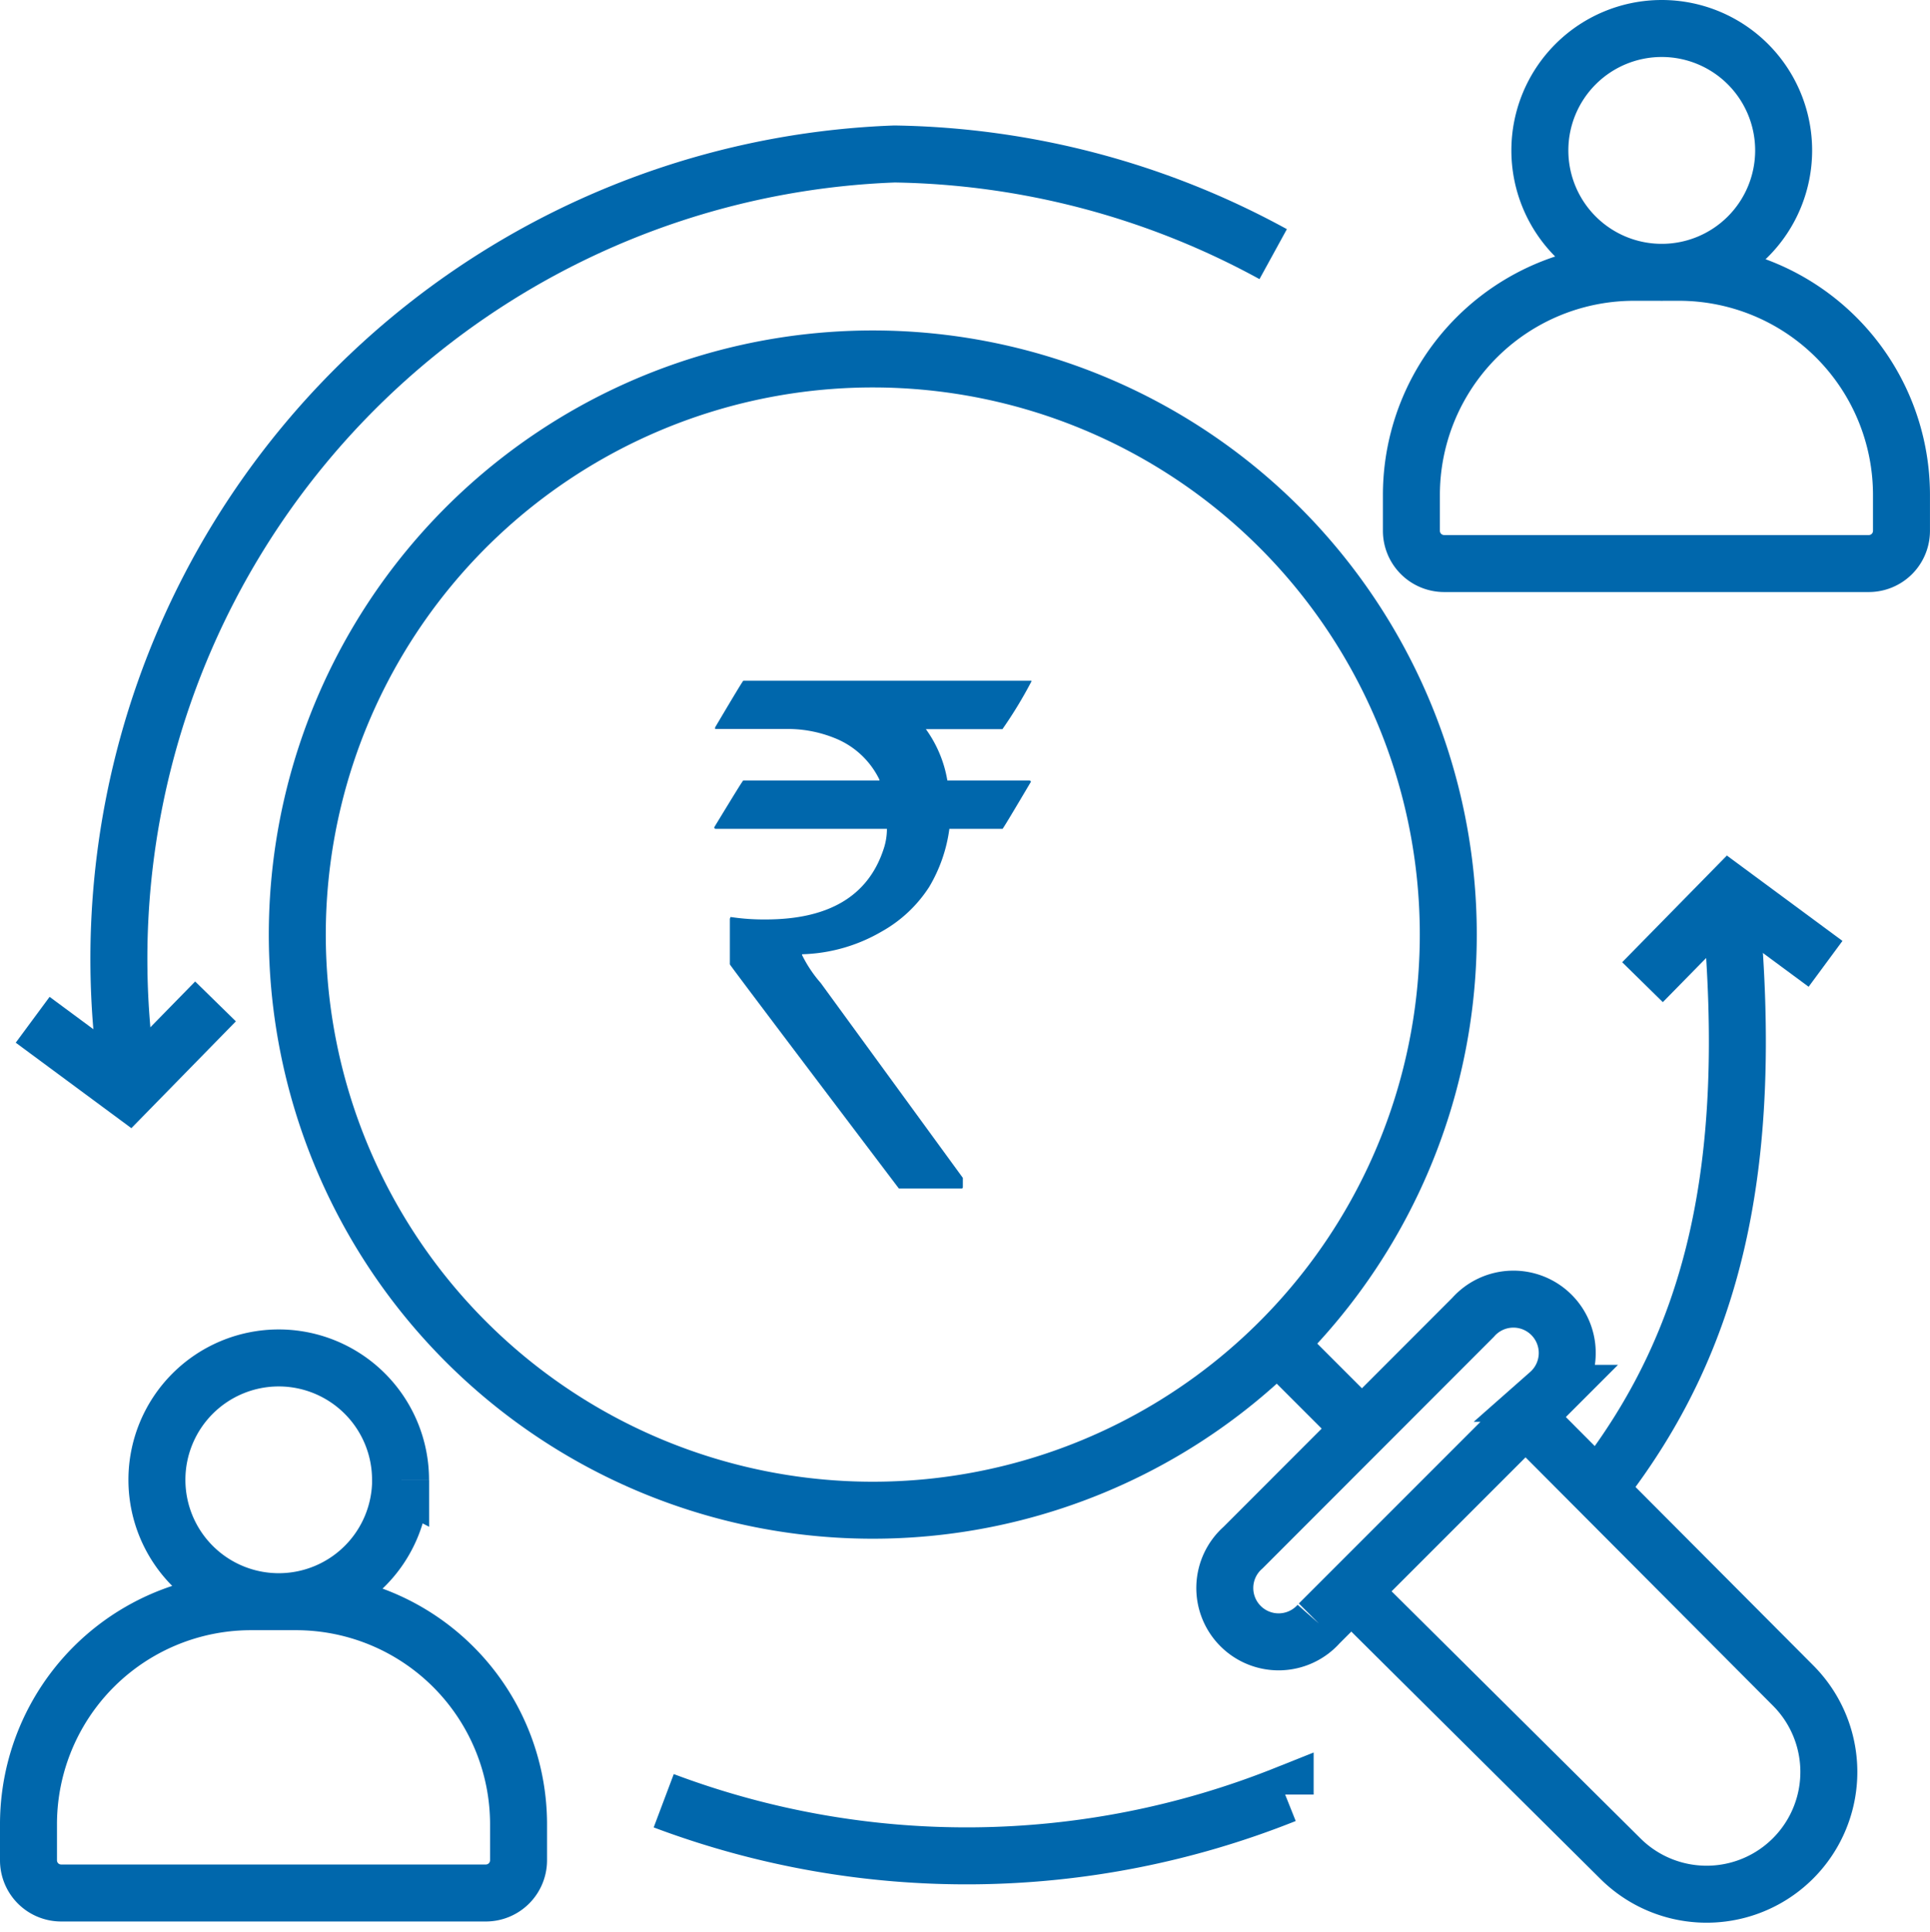
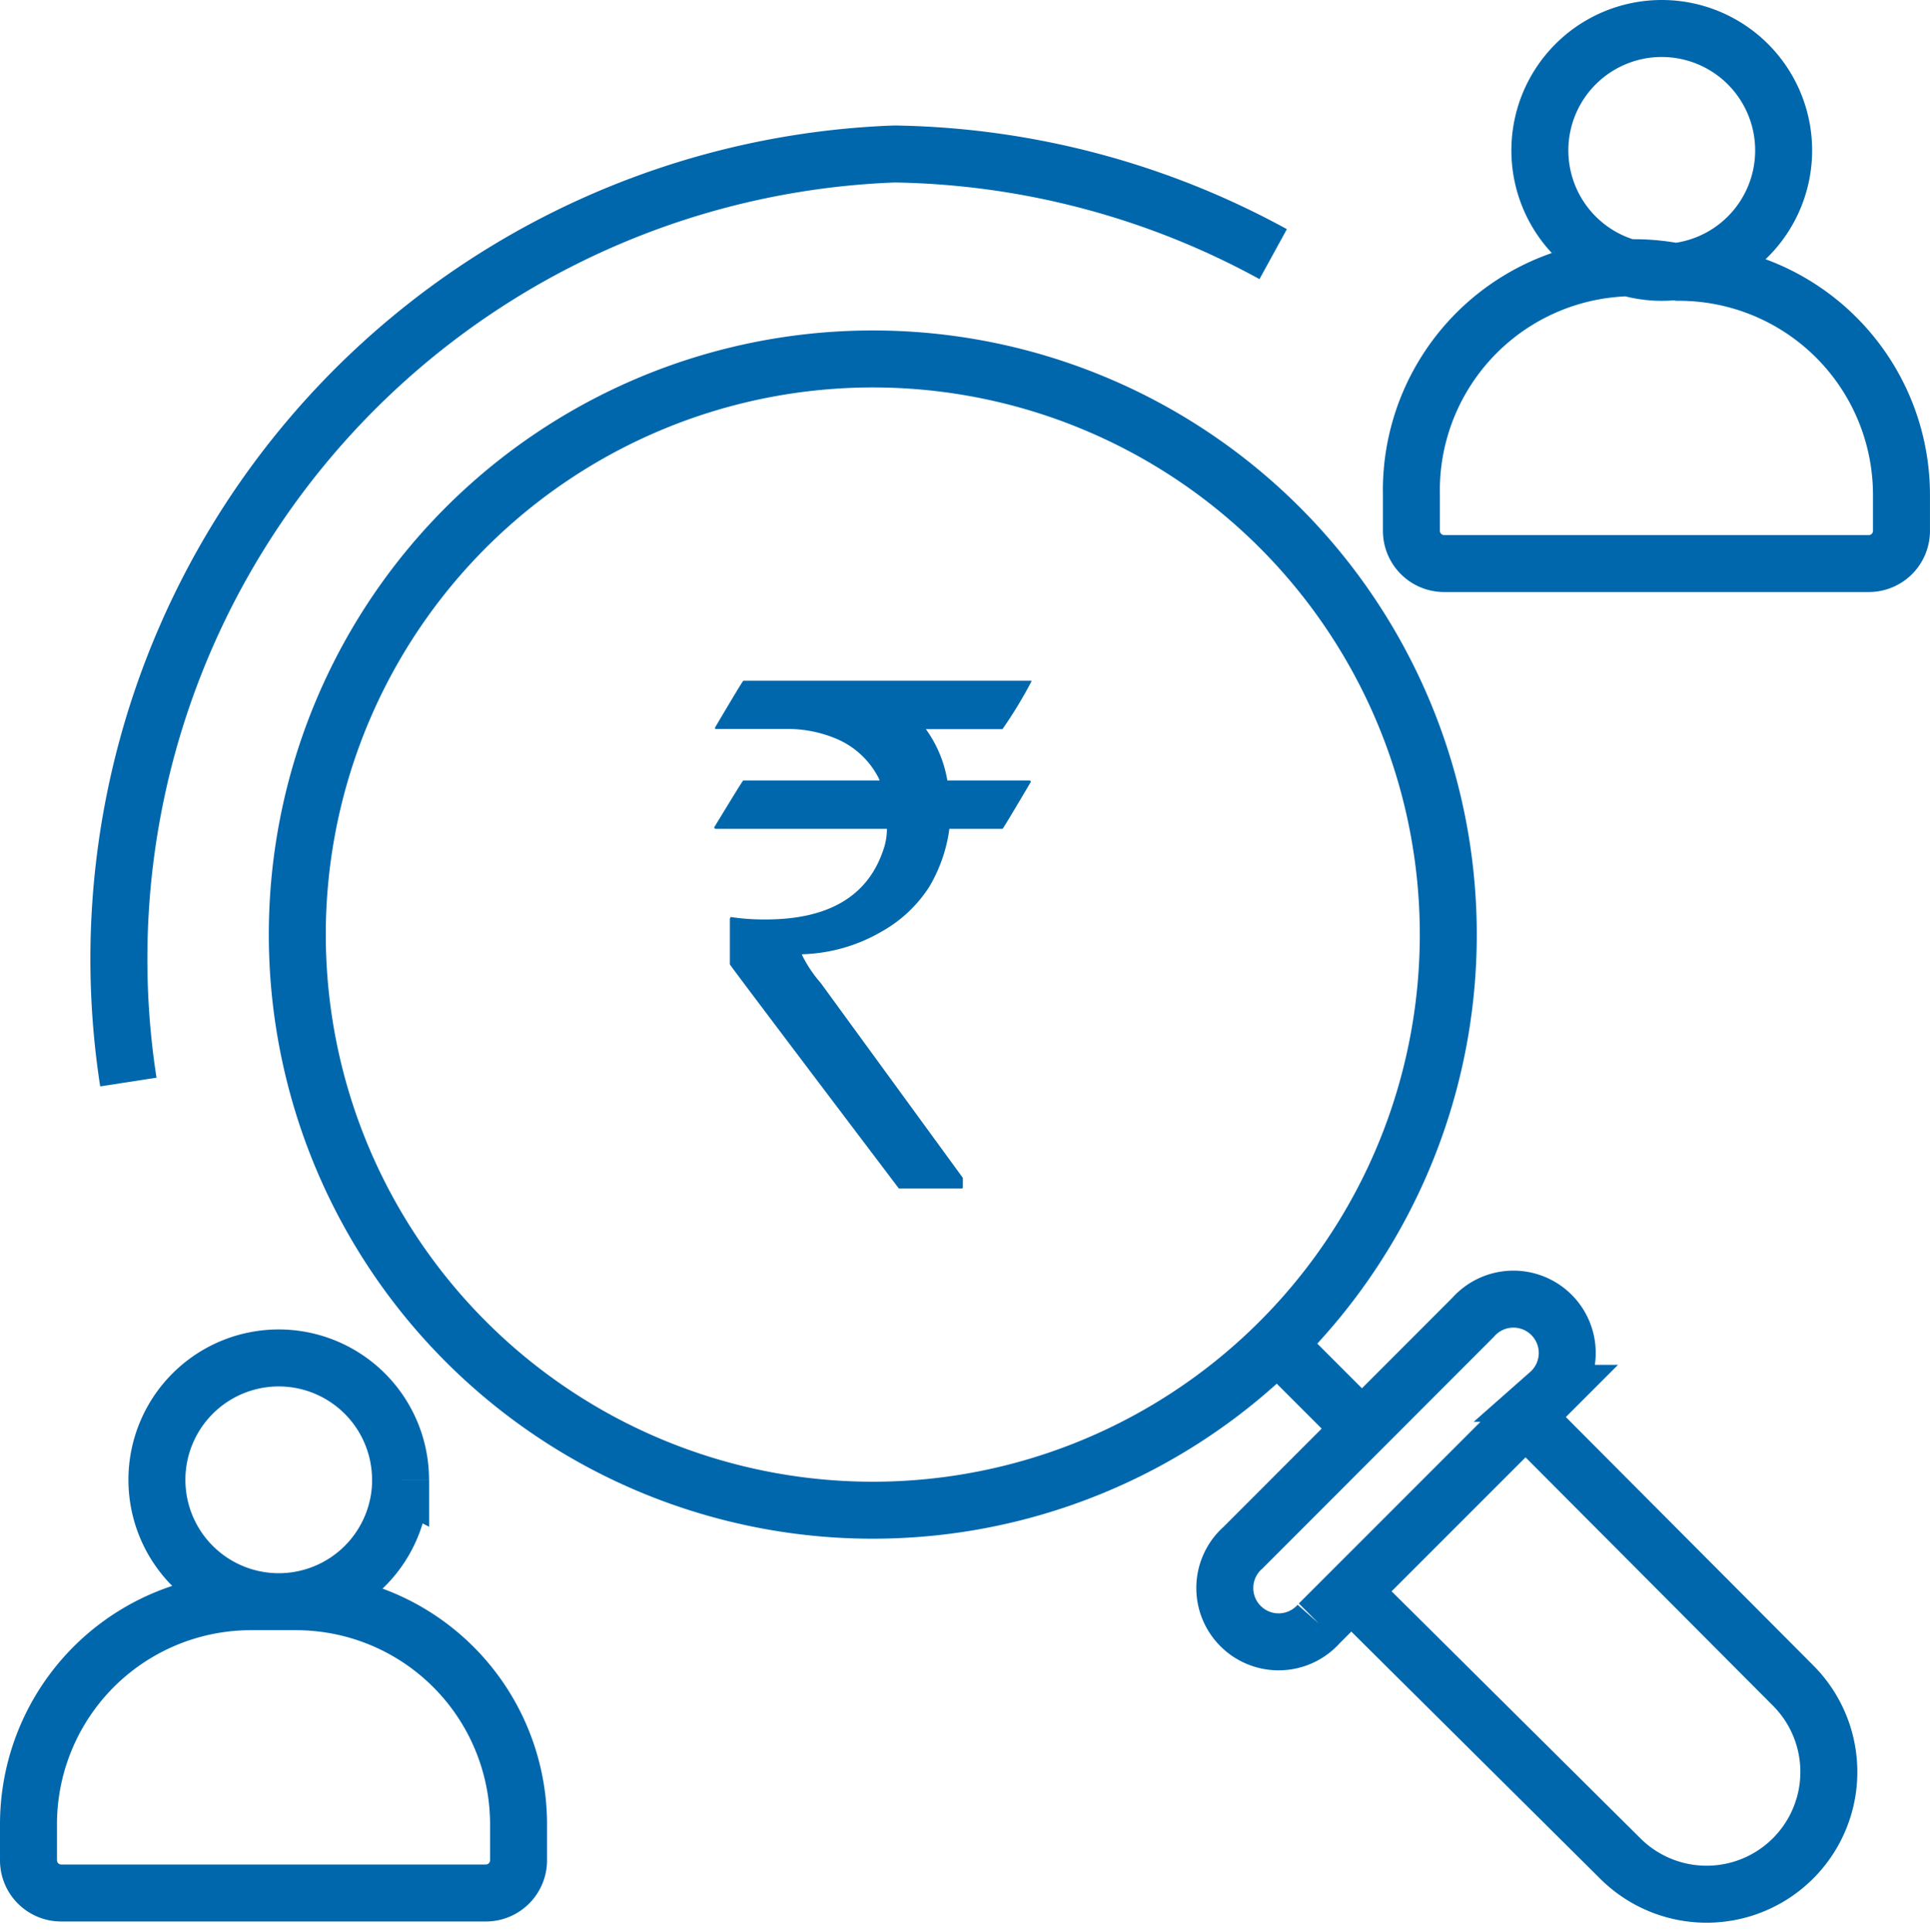
<svg xmlns="http://www.w3.org/2000/svg" width="50.811" height="50.849" viewBox="0 0 50.811 50.849">
  <g id="Group_150421" data-name="Group 150421" transform="translate(-341.25 -5364.25)">
    <g id="Group_150281" data-name="Group 150281" transform="translate(148.408 23727.328)">
      <path id="Path_26910" data-name="Path 26910" d="M87.079,19.56A15.151,15.151,0,1,1,71.93,4.411,15.149,15.149,0,0,1,87.079,19.56Z" transform="translate(143.892 -18358.041)" fill="none" stroke="#0067ac" stroke-miterlimit="10" stroke-width="1.5" />
-       <path id="Path_26911" data-name="Path 26911" d="M96.845,6.667H95.662A5.861,5.861,0,0,0,89.8,12.527v.945a.862.862,0,0,0,.863.861h11.178a.86.86,0,0,0,.861-.861v-.945A5.859,5.859,0,0,0,96.845,6.667ZM99.6,3.458A3.209,3.209,0,1,1,96.389.25,3.209,3.209,0,0,1,99.6,3.458Zm-39.164,38.2H59.251a5.859,5.859,0,0,0-5.859,5.861v.945a.86.86,0,0,0,.861.861h11.18a.861.861,0,0,0,.861-.861v-.945A5.861,5.861,0,0,0,60.434,41.658Zm2.753-3.208a3.208,3.208,0,1,1-3.208-3.208A3.208,3.208,0,0,1,63.187,38.449Z" transform="translate(140.2 -18362.578)" fill="none" stroke="#0067ac" stroke-miterlimit="10" stroke-width="1.5" />
-       <path id="Path_26912" data-name="Path 26912" d="M89.488,11.324c.631,6.891-.468,11.408-3.434,15.222m-8.3,8.116a22.619,22.619,0,0,1-16.36.163" transform="translate(148.922 -18350.506)" fill="none" stroke="#0067ac" stroke-miterlimit="10" stroke-width="1.5" />
+       <path id="Path_26911" data-name="Path 26911" d="M96.845,6.667A5.861,5.861,0,0,0,89.8,12.527v.945a.862.862,0,0,0,.863.861h11.178a.86.86,0,0,0,.861-.861v-.945A5.859,5.859,0,0,0,96.845,6.667ZM99.6,3.458A3.209,3.209,0,1,1,96.389.25,3.209,3.209,0,0,1,99.6,3.458Zm-39.164,38.2H59.251a5.859,5.859,0,0,0-5.859,5.861v.945a.86.86,0,0,0,.861.861h11.18a.861.861,0,0,0,.861-.861v-.945A5.861,5.861,0,0,0,60.434,41.658Zm2.753-3.208a3.208,3.208,0,1,1-3.208-3.208A3.208,3.208,0,0,1,63.187,38.449Z" transform="translate(140.2 -18362.578)" fill="none" stroke="#0067ac" stroke-miterlimit="10" stroke-width="1.5" />
      <path id="Path_26913" data-name="Path 26913" d="M54.792,26.263A21.2,21.2,0,0,1,74.964,1.836a21.41,21.41,0,0,1,9.968,2.636" transform="translate(141.429 -18360.861)" fill="none" stroke="#0067ac" stroke-miterlimit="10" stroke-width="1.5" />
-       <path id="Path_26914" data-name="Path 26914" d="M100.643,13l-2.519-1.86-2.3,2.343m-42.382.989,2.519,1.862,2.295-2.345" transform="translate(140.26 -18350.709)" fill="none" stroke="#0067ac" stroke-miterlimit="10" stroke-width="1.5" />
      <path id="Path_26915" data-name="Path 26915" d="M69.782,17.37l2.18,2.18M76.97,18.7l-6.061,6.061a1.417,1.417,0,1,1-2-2L74.965,16.7a1.417,1.417,0,1,1,2,2Z" transform="translate(156.658 -18345.104)" fill="none" stroke="#0067ac" stroke-miterlimit="10" stroke-width="1.5" />
      <path id="Path_26916" data-name="Path 26916" d="M74.681,17.779l6.952,6.977a3.218,3.218,0,0,1-4.55,4.552L70.1,22.377" transform="translate(158.414 -18343.471)" fill="none" stroke="#0067ac" stroke-miterlimit="10" stroke-width="1.5" />
      <path id="Path_26917" data-name="Path 26917" d="M62.793,8.463H70.38v.019a11.486,11.486,0,0,1-.763,1.256H67.6a3.215,3.215,0,0,1,.566,1.352h2.161c.025.006.038.019.038.036q-.727,1.229-.746,1.237h-1.4a4.015,4.015,0,0,1-.531,1.528,3.539,3.539,0,0,1-1.248,1.173,4.386,4.386,0,0,1-2.1.6v.019a3.379,3.379,0,0,0,.493.738l3.741,5.129v.24c0,.025-.013.04-.036.04H66.89q-4.449-5.875-4.45-5.9V14.729l.019-.046a5.852,5.852,0,0,0,.922.065q2.486,0,3.1-1.833a1.673,1.673,0,0,0,.094-.552H62.068q-.038,0-.038-.044c.5-.821.75-1.229.763-1.229h3.585v-.021a2.216,2.216,0,0,0-1.191-1.1,3.3,3.3,0,0,0-1.135-.234h-2V9.692c.485-.819.732-1.229.744-1.229" transform="translate(149.617 -18353.625)" fill="#0067ac" />
    </g>
  </g>
</svg>